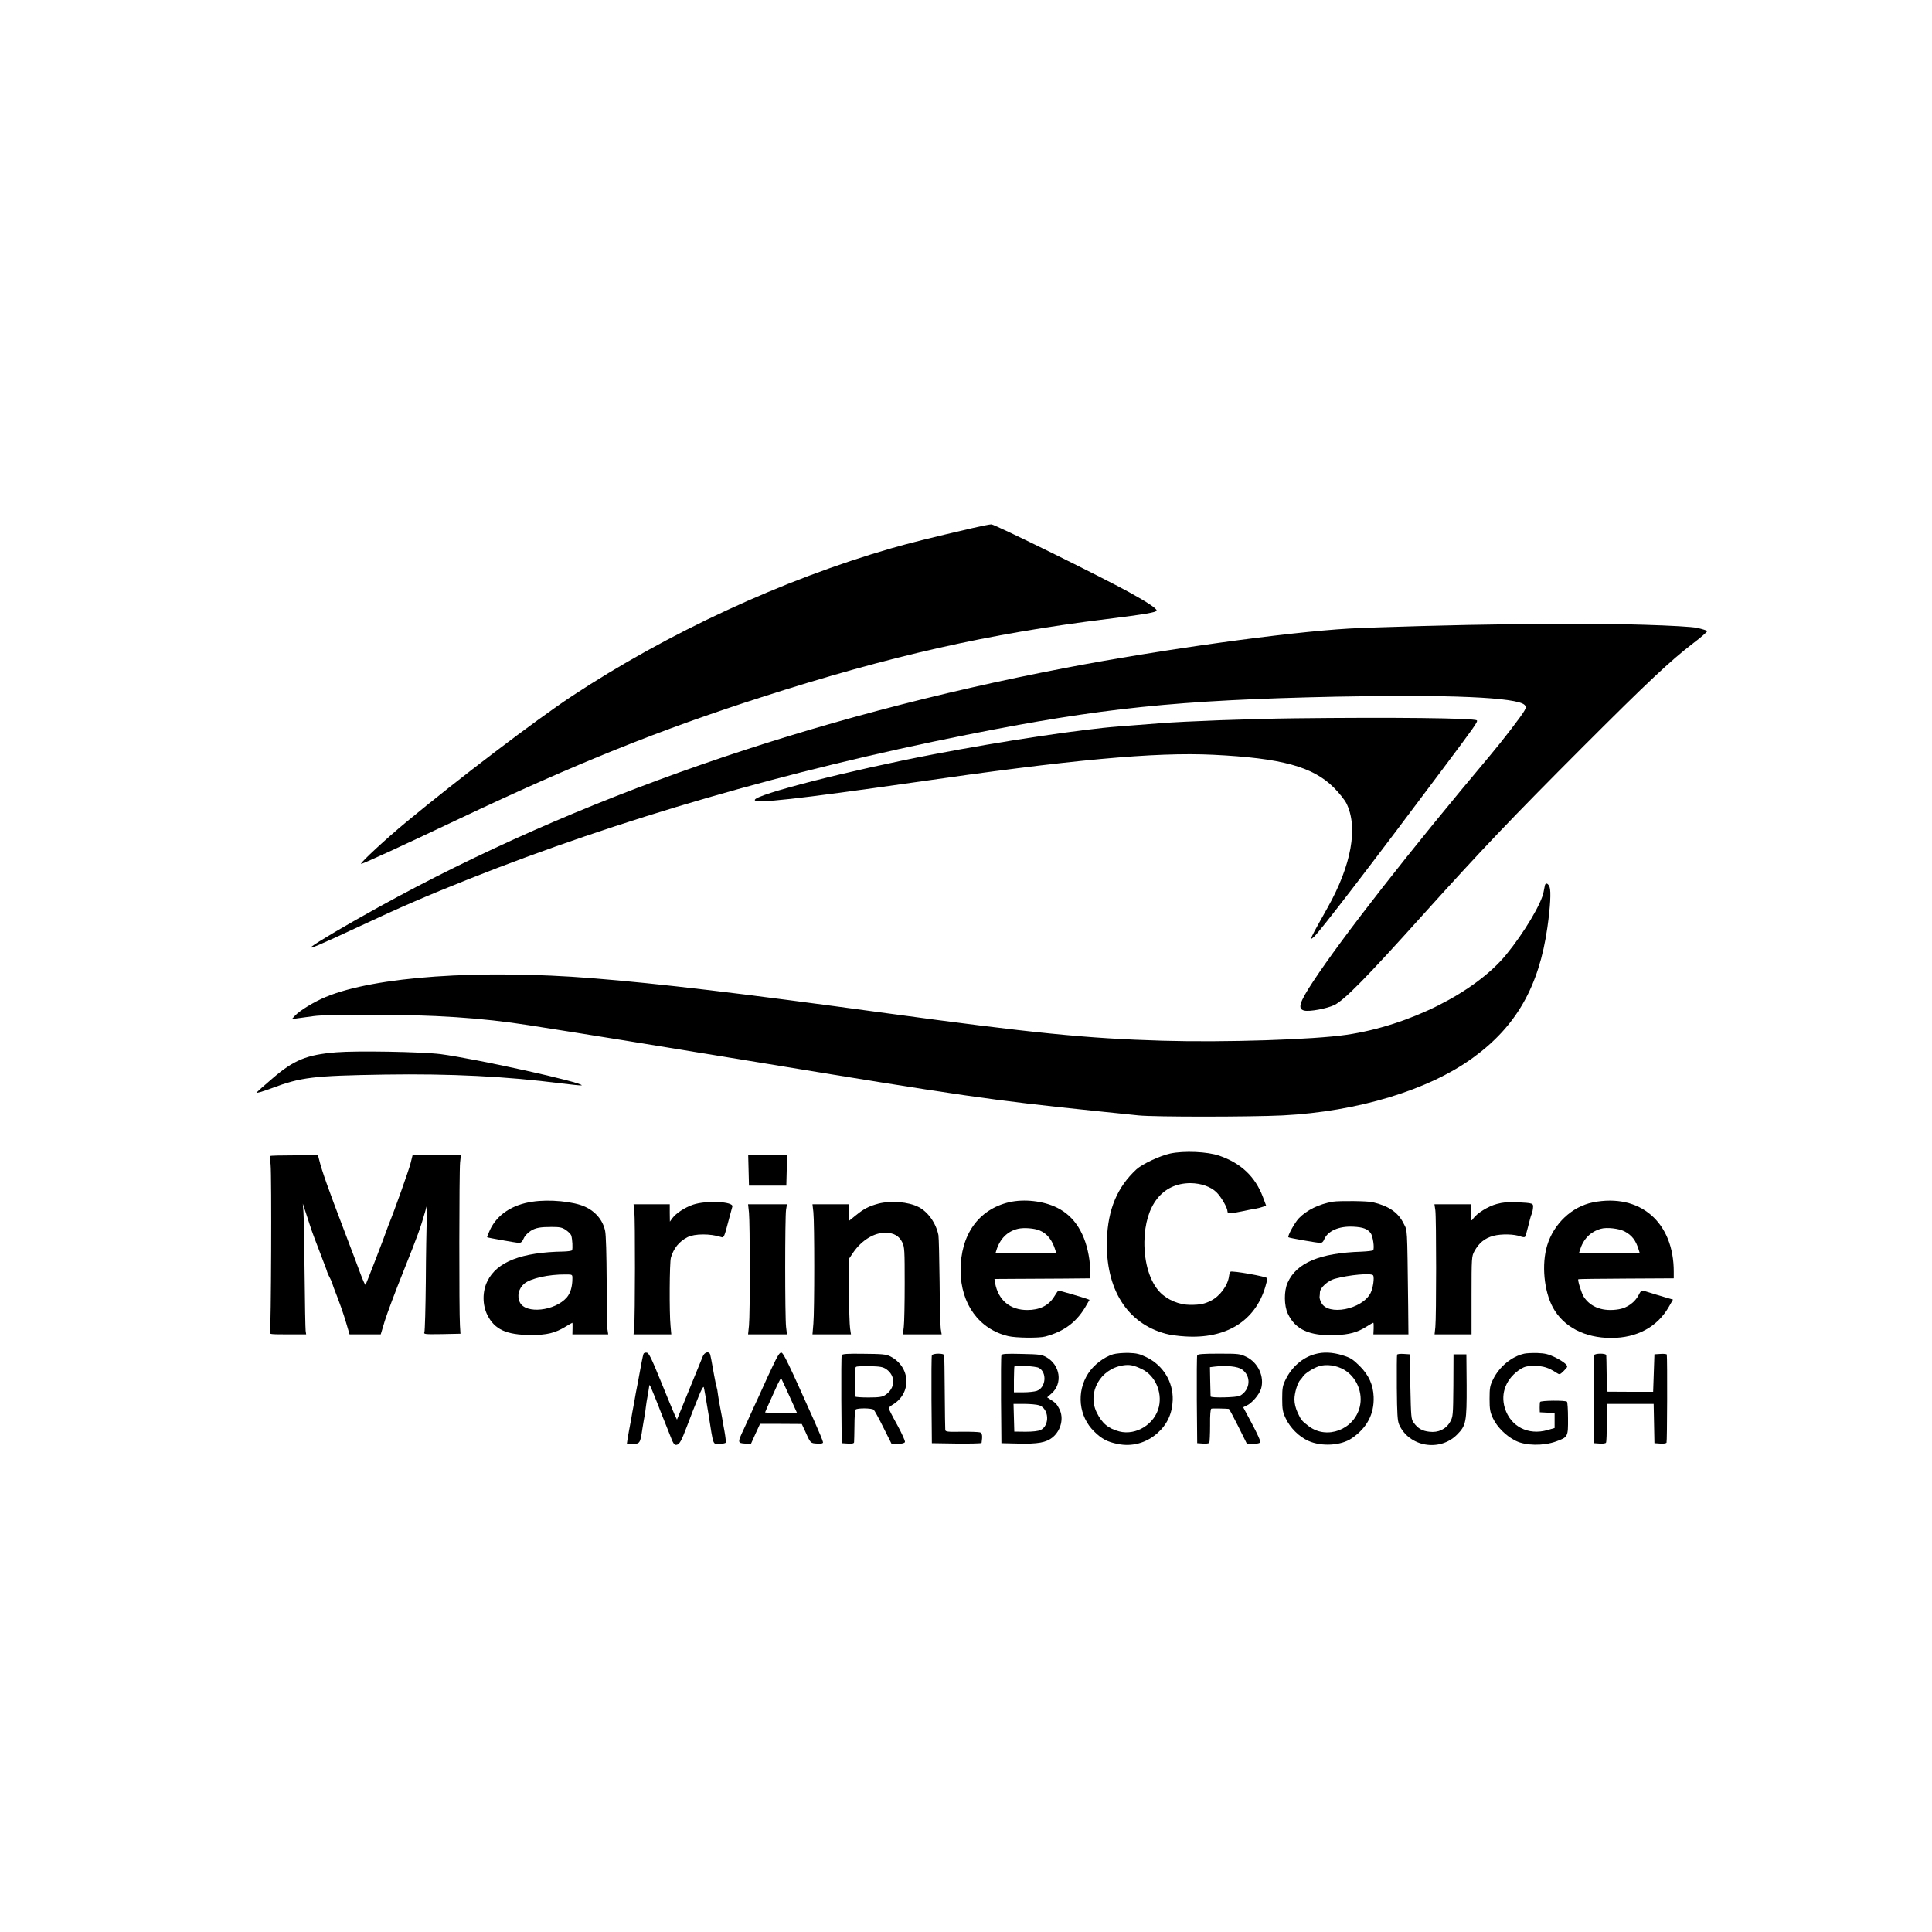
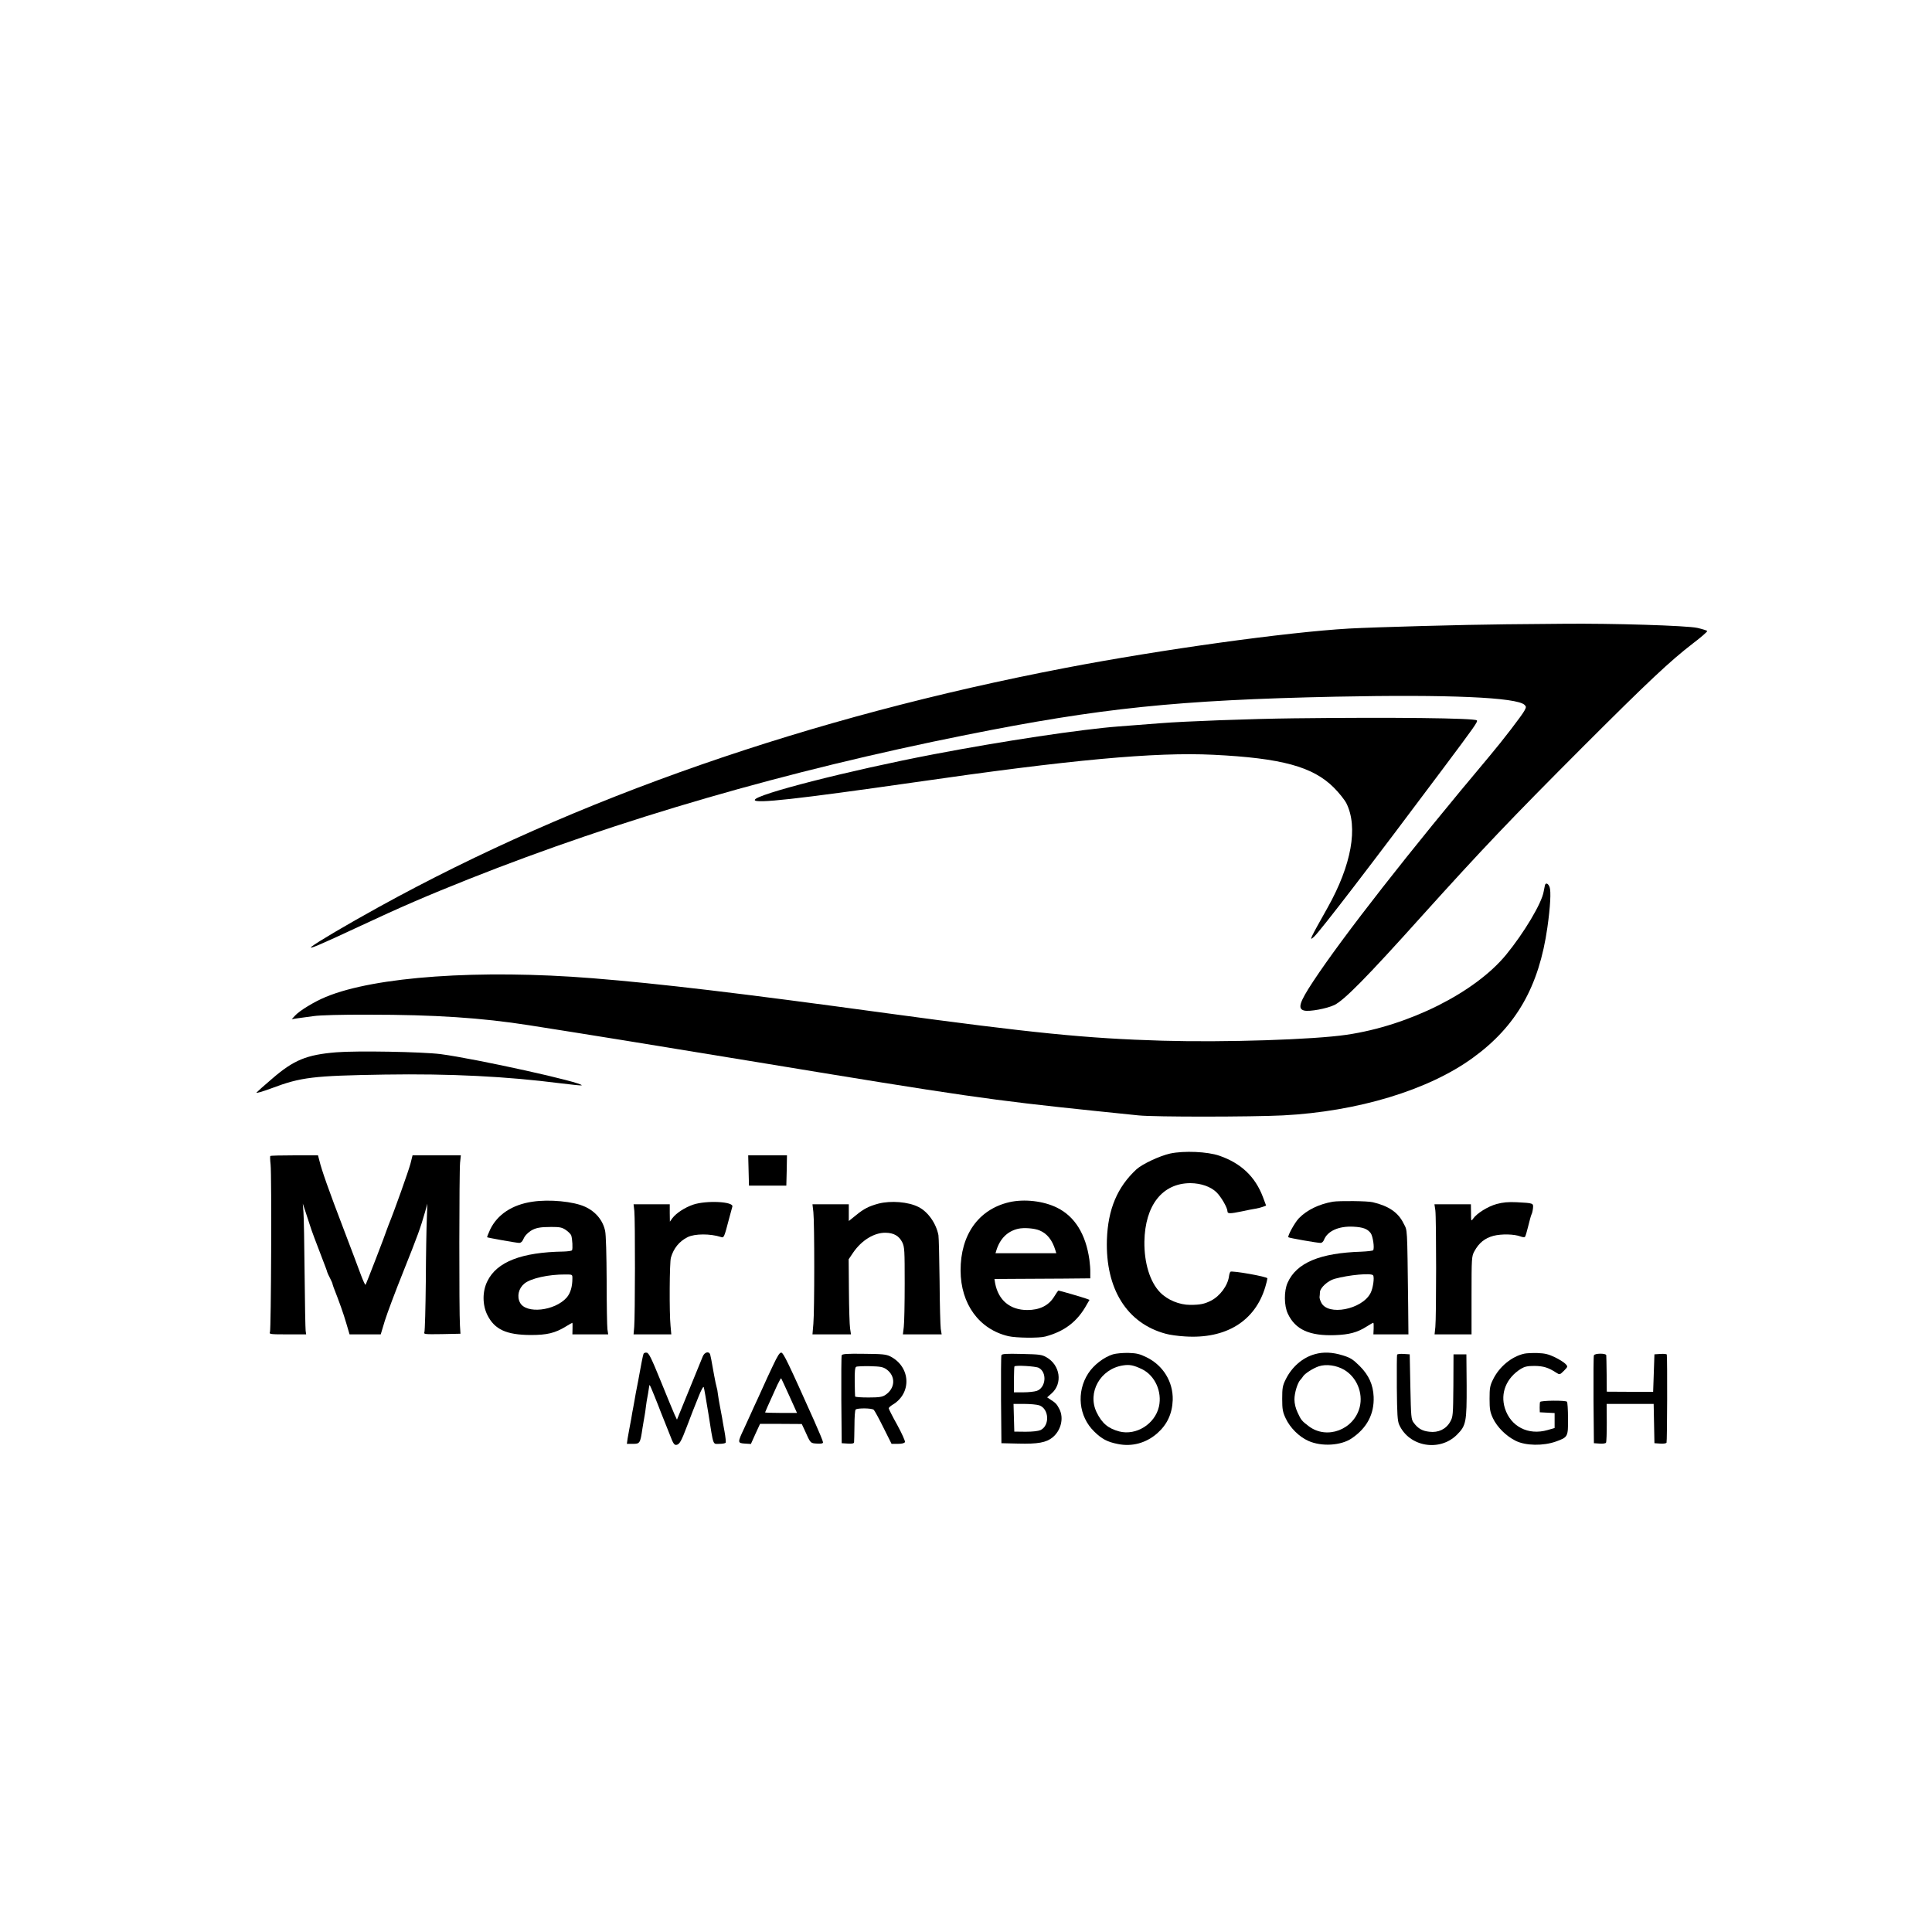
<svg xmlns="http://www.w3.org/2000/svg" version="1.0" width="1500pt" height="1500pt" viewBox="0 0 1500 1500" preserveAspectRatio="xMidYMid meet">
  <g transform="translate(0,1500) scale(0.1,-0.1)" fill="#000000" stroke="none">
-     <path d="M7550 10900 c-328 -76 -487 -116 -630 -157 -840 -242 -1737 -657 -2480 -1148 -279 -184 -886 -646 -1290 -981 -148 -122 -354 -313 -347 -321 5 -5 301 131 767 352 895 424 1557 691 2345 943 996 320 1762 493 2680 606 296 37 385 52 385 66 0 16 -68 62 -213 142 -212 117 -1045 528 -1070 527 -12 0 -78 -13 -147 -29z" />
    <path d="M11695 10153 c-332 -3 -1015 -22 -1220 -33 -485 -28 -1459 -163 -2200 -305 -1990 -381 -3799 -1011 -5330 -1855 -256 -141 -489 -279 -525 -309 -33 -28 61 12 365 154 329 154 531 241 855 370 1174 466 2466 840 3860 1119 1045 209 1643 271 2870 297 876 18 1408 -5 1467 -64 13 -13 13 -18 -1 -44 -18 -35 -169 -232 -271 -353 -619 -736 -1141 -1403 -1371 -1752 -106 -161 -121 -211 -68 -224 41 -10 175 15 234 43 77 38 250 213 681 693 467 518 688 750 1248 1311 513 513 678 667 853 802 65 49 115 93 113 98 -3 4 -38 15 -77 24 -80 18 -664 36 -1043 32 -110 -1 -308 -3 -440 -4z" />
    <path d="M10045 9423 c-335 -4 -850 -23 -1035 -38 -96 -8 -242 -19 -324 -25 -291 -22 -903 -114 -1436 -216 -654 -125 -1390 -313 -1390 -355 0 -30 330 7 1232 136 1222 177 1877 237 2328 215 530 -26 773 -92 936 -255 40 -40 83 -94 97 -121 93 -186 40 -480 -145 -810 -139 -247 -147 -264 -107 -228 44 38 461 582 997 1299 253 338 278 373 268 382 -17 18 -660 25 -1421 16z" />
    <path d="M11995 8128 c-2 -7 -6 -30 -10 -50 -14 -89 -153 -322 -292 -491 -241 -293 -753 -550 -1238 -621 -259 -38 -944 -60 -1430 -46 -588 17 -1013 60 -2145 214 -1142 156 -1757 229 -2280 271 -875 70 -1690 13 -2070 -145 -88 -36 -205 -107 -240 -146 l-25 -27 45 7 c25 3 81 11 125 17 47 7 221 12 425 11 516 0 878 -24 1248 -82 459 -72 948 -151 1762 -285 1607 -265 1820 -296 2630 -380 135 -14 288 -30 340 -35 127 -13 876 -12 1120 0 581 30 1130 196 1475 447 337 244 514 554 579 1013 23 161 29 281 17 313 -11 28 -29 36 -36 15z" />
    <path d="M2611 6830 c-231 -19 -330 -60 -497 -204 -60 -51 -115 -100 -122 -108 -7 -9 43 6 117 33 228 86 321 97 876 106 512 8 947 -14 1369 -68 87 -11 160 -18 162 -16 21 21 -821 207 -1096 243 -146 18 -649 27 -809 14z" />
    <path d="M9085 6044 c-81 -18 -216 -81 -262 -123 -149 -138 -221 -311 -229 -546 -12 -381 155 -649 456 -730 30 -9 98 -18 150 -21 319 -21 545 119 624 385 9 30 16 60 16 66 0 13 -277 62 -287 51 -4 -4 -9 -19 -11 -34 -9 -73 -71 -156 -141 -191 -50 -25 -83 -32 -161 -32 -83 0 -176 38 -233 97 -79 81 -124 229 -122 394 5 283 140 454 358 454 82 -1 156 -27 201 -70 37 -36 86 -121 86 -149 0 -19 20 -19 112 0 40 9 88 18 107 21 19 3 45 10 58 15 l23 9 -25 67 c-60 158 -170 262 -338 320 -92 32 -274 40 -382 17z" />
    <path d="M2099 6025 c-3 -2 -2 -32 2 -67 9 -90 4 -1279 -5 -1300 -8 -17 2 -18 137 -18 l144 0 -4 28 c-2 15 -6 214 -8 442 -2 228 -6 444 -9 480 l-5 65 20 -60 c11 -33 27 -82 36 -110 13 -42 34 -98 123 -330 4 -11 9 -24 10 -30 1 -5 11 -28 23 -50 11 -22 19 -40 18 -40 -1 0 3 -13 9 -30 46 -117 76 -202 98 -277 l26 -88 121 0 121 0 32 106 c18 58 83 231 144 383 110 275 133 338 168 461 l18 65 -4 -115 c-3 -63 -7 -284 -8 -490 -2 -206 -7 -383 -11 -393 -7 -16 2 -17 136 -15 l144 3 -4 65 c-7 100 -6 1198 1 1263 l6 57 -188 0 -187 0 -16 -64 c-13 -51 -125 -367 -170 -476 -5 -14 -11 -29 -13 -35 -9 -31 -161 -425 -166 -430 -3 -3 -19 32 -36 77 -17 46 -78 209 -137 363 -112 293 -168 451 -185 523 l-11 42 -183 0 c-100 0 -185 -2 -187 -5z" />
    <path d="M5812 5913 l3 -118 145 0 145 0 3 118 2 117 -150 0 -151 0 3 -117z" />
    <path d="M4134 5670 c-158 -23 -273 -100 -329 -217 -14 -30 -24 -57 -23 -59 5 -4 228 -44 250 -44 10 0 23 10 28 23 13 30 30 50 61 71 37 23 72 30 160 30 65 0 82 -3 113 -24 20 -14 38 -33 41 -42 9 -27 13 -105 6 -115 -3 -5 -33 -9 -66 -10 -326 -5 -518 -80 -591 -230 -40 -80 -39 -185 0 -263 56 -112 147 -154 336 -155 128 0 189 15 273 66 26 16 49 29 51 29 1 0 2 -20 1 -45 l-1 -45 139 0 139 0 -6 40 c-3 23 -6 192 -6 377 -1 199 -5 357 -12 387 -17 81 -74 150 -156 187 -89 41 -277 59 -408 39z m310 -595 c0 -65 -15 -115 -44 -149 -93 -105 -317 -129 -363 -39 -25 48 -11 110 34 147 49 41 188 72 319 71 54 0 54 0 54 -30z" />
    <path d="M7835 5666 c-238 -56 -378 -253 -377 -531 1 -259 144 -456 371 -509 59 -14 239 -16 286 -3 150 40 250 116 323 249 l21 36 -27 10 c-30 11 -206 62 -214 62 -3 0 -19 -23 -36 -51 -42 -66 -111 -100 -206 -100 -134 0 -225 76 -250 209 l-5 32 162 1 c89 0 257 1 372 2 l210 2 0 45 c1 25 -3 70 -7 100 -28 198 -113 335 -250 403 -106 53 -256 70 -373 43z m236 -219 c59 -24 99 -75 123 -154 l7 -23 -236 0 -236 0 7 23 c28 90 86 148 169 167 45 10 126 4 166 -13z" />
    <path d="M10348 5670 c-108 -19 -201 -64 -264 -129 -31 -32 -90 -139 -81 -147 5 -6 224 -44 250 -44 10 0 21 10 26 23 27 69 114 109 229 103 75 -4 109 -17 134 -50 17 -23 31 -117 19 -133 -3 -4 -44 -9 -91 -11 -322 -10 -504 -86 -573 -241 -29 -64 -28 -179 2 -241 58 -123 168 -173 366 -166 110 4 174 21 246 67 25 16 48 29 51 29 3 0 4 -20 3 -45 l-2 -45 136 0 136 0 -2 218 c-8 643 -5 581 -36 644 -41 84 -115 135 -239 164 -39 10 -260 12 -310 4z m313 -572 c11 -17 -1 -101 -20 -137 -65 -128 -332 -180 -383 -74 -8 15 -14 35 -13 43 1 8 3 26 3 39 3 34 61 87 113 102 111 31 288 47 300 27z" />
-     <path d="M12368 5665 c-164 -33 -305 -166 -356 -335 -44 -146 -25 -353 45 -482 82 -150 247 -236 452 -236 201 0 359 86 448 242 l32 56 -72 21 c-40 12 -91 27 -115 35 -58 19 -59 19 -78 -18 -29 -58 -89 -102 -154 -113 -122 -21 -220 14 -274 97 -17 27 -49 129 -42 136 2 2 170 4 373 5 l368 2 0 50 c1 386 -262 612 -627 540z m244 -225 c59 -31 89 -70 112 -147 l7 -23 -236 0 -236 0 7 23 c27 88 82 144 164 167 45 13 139 2 182 -20z" />
    <path d="M5381 5647 c-64 -22 -130 -65 -160 -104 l-20 -28 -1 68 0 67 -140 0 -141 0 6 -52 c7 -67 6 -823 -1 -900 l-5 -58 147 0 146 0 -6 67 c-10 99 -8 493 3 529 21 72 64 126 130 159 54 27 175 28 258 1 24 -8 25 -5 64 144 11 41 22 83 25 92 12 39 -201 50 -305 15z" />
    <path d="M6820 5655 c-74 -20 -113 -40 -173 -89 l-57 -46 0 65 0 65 -141 0 -141 0 7 -61 c9 -83 9 -763 0 -866 l-7 -83 149 0 150 0 -7 46 c-4 25 -8 157 -9 292 l-2 245 35 52 c66 96 163 155 251 154 64 -1 105 -24 130 -74 18 -37 19 -62 19 -320 0 -154 -3 -306 -7 -337 l-7 -58 151 0 150 0 -7 43 c-3 23 -8 188 -9 367 -2 179 -6 341 -9 360 -18 92 -81 182 -155 219 -78 40 -214 51 -311 26z" />
    <path d="M11620 5652 c-67 -18 -154 -72 -183 -114 -15 -22 -16 -20 -16 45 l-1 67 -141 0 -142 0 7 -47 c8 -60 8 -831 0 -906 l-6 -57 143 0 144 0 0 302 c0 292 1 305 22 343 35 65 81 102 148 120 63 16 161 14 211 -5 15 -6 30 -7 34 -3 4 4 15 42 25 83 10 41 21 82 25 90 5 8 10 30 12 49 4 40 4 40 -127 47 -67 3 -107 -1 -155 -14z" />
-     <path d="M5815 5585 c8 -85 9 -789 0 -877 l-7 -68 151 0 151 0 -7 58 c-9 77 -9 856 0 910 l7 42 -151 0 -151 0 7 -65z" />
    <path d="M4996 4488 c-5 -13 -20 -91 -31 -153 -3 -16 -7 -41 -10 -55 -15 -75 -25 -128 -29 -155 -3 -16 -7 -41 -10 -55 -3 -14 -10 -52 -15 -85 -6 -33 -13 -71 -16 -85 -3 -14 -8 -44 -12 -67 l-6 -43 47 0 c54 0 57 4 74 120 7 41 14 86 17 100 3 14 7 45 10 70 3 25 8 56 11 70 3 13 7 40 10 59 2 19 6 36 7 38 2 2 20 -39 40 -90 20 -50 42 -105 48 -122 7 -16 13 -32 14 -35 1 -3 6 -16 12 -30 6 -14 25 -62 43 -108 26 -69 35 -83 52 -80 24 4 37 27 83 148 20 52 40 104 44 115 5 11 25 61 44 110 20 52 38 84 41 75 3 -8 19 -100 36 -205 41 -260 33 -235 85 -235 24 0 46 4 49 9 3 5 -1 44 -9 88 -8 43 -17 92 -19 108 -3 17 -10 55 -16 85 -6 30 -13 73 -16 95 -2 22 -7 47 -10 55 -3 8 -12 51 -20 95 -23 129 -25 139 -30 158 -9 29 -44 20 -58 -15 -8 -18 -55 -136 -107 -262 l-93 -228 -18 38 c-10 22 -58 138 -107 259 -73 179 -93 221 -110 223 -12 2 -23 -3 -25 -10z" />
    <path d="M5999 4393 c-28 -59 -57 -121 -64 -138 -7 -16 -30 -66 -50 -110 -21 -44 -45 -98 -55 -120 -10 -22 -34 -74 -53 -116 -52 -110 -51 -113 6 -117 l47 -3 35 78 36 78 162 0 162 -1 23 -49 c45 -102 44 -100 95 -103 34 -2 47 1 47 10 0 8 -31 83 -69 168 -202 452 -238 525 -254 528 -13 3 -29 -22 -68 -105z m129 -230 l60 -133 -124 0 c-68 0 -124 2 -124 4 0 3 21 49 96 215 14 29 27 52 29 50 2 -2 30 -64 63 -136z" />
    <path d="M8641 4485 c-71 -22 -150 -83 -192 -148 -94 -145 -74 -335 47 -452 58 -57 101 -80 182 -96 111 -23 220 7 307 83 77 68 116 152 120 258 4 141 -74 269 -203 332 -52 26 -78 32 -140 34 -43 1 -97 -4 -121 -11z m225 -115 c101 -49 158 -175 132 -291 -31 -135 -176 -226 -307 -193 -87 23 -135 63 -177 149 -74 154 29 337 205 364 51 8 82 2 147 -29z" />
    <path d="M10208 4486 c-94 -26 -178 -98 -226 -196 -24 -48 -27 -67 -27 -150 0 -82 4 -103 27 -152 34 -73 104 -143 176 -175 102 -46 254 -37 337 20 118 80 175 188 170 322 -4 94 -37 168 -109 240 -53 52 -72 64 -131 82 -81 25 -150 28 -217 9z m228 -121 c97 -57 148 -179 121 -289 -44 -176 -255 -256 -396 -149 -54 41 -59 47 -86 105 -16 34 -25 71 -25 103 0 50 24 130 47 153 7 7 16 19 20 26 15 23 78 63 122 78 58 19 137 8 197 -27z" />
    <path d="M11834 4490 c-98 -22 -193 -101 -241 -198 -25 -50 -28 -68 -28 -152 0 -82 4 -103 26 -151 33 -70 104 -140 178 -176 77 -38 213 -40 311 -5 94 34 95 36 94 180 0 67 -4 125 -8 129 -11 12 -205 10 -209 -2 -2 -5 -3 -26 -3 -45 l1 -35 58 -3 57 -3 0 -58 0 -58 -55 -16 c-150 -43 -286 27 -331 169 -37 118 11 236 125 307 29 17 50 22 106 22 69 -1 107 -13 167 -52 28 -18 28 -17 60 14 31 32 32 33 13 53 -10 11 -47 35 -82 52 -50 24 -78 31 -136 33 -39 1 -86 -1 -103 -5z" />
    <path d="M6535 4478 c-3 -7 -4 -164 -3 -348 l3 -335 48 -3 c33 -2 47 1 48 10 1 7 2 65 3 130 0 64 4 120 9 124 13 13 128 12 141 -2 7 -7 41 -69 75 -138 l63 -126 49 0 c32 0 51 5 55 14 3 7 -24 67 -60 133 -37 66 -66 124 -66 129 0 5 13 17 29 27 152 89 142 295 -17 376 -32 16 -62 19 -205 20 -129 2 -168 -1 -172 -11z m347 -109 c74 -53 70 -148 -9 -200 -23 -15 -48 -19 -130 -19 -57 0 -103 3 -104 8 -1 4 -2 56 -3 115 -1 75 2 111 11 115 6 4 55 6 108 5 80 -2 101 -6 127 -24z" />
-     <path d="M7235 4477 c-3 -6 -4 -163 -3 -347 l3 -335 193 -3 c105 -1 192 1 193 5 8 57 5 75 -12 82 -11 3 -75 6 -144 5 -110 -2 -125 0 -126 15 -1 9 -3 140 -4 291 -1 151 -3 281 -4 288 -1 16 -90 16 -96 -1z" />
    <path d="M7775 4478 c-3 -7 -4 -164 -3 -348 l3 -335 130 -3 c153 -4 218 8 267 48 66 54 89 150 53 220 -20 39 -29 48 -68 73 l-27 18 34 30 c88 77 68 220 -39 281 -36 21 -55 23 -192 26 -121 3 -154 1 -158 -10z m290 -98 c66 -35 56 -154 -16 -179 -18 -6 -65 -11 -104 -11 l-73 0 0 98 c1 53 2 100 4 103 6 11 165 2 189 -11z m4 -291 c76 -27 83 -156 10 -192 -19 -8 -61 -13 -116 -13 l-88 1 -3 108 -3 107 84 0 c46 0 98 -5 116 -11z" />
-     <path d="M9295 4477 c-3 -6 -4 -163 -3 -347 l3 -335 44 -3 c24 -2 47 1 50 6 3 6 6 67 6 136 -1 79 3 127 10 129 8 3 117 1 136 -2 3 -1 36 -62 73 -136 l67 -135 50 0 c31 0 51 5 55 13 2 7 -27 71 -65 142 l-69 129 29 14 c42 21 96 85 110 130 27 93 -22 201 -112 246 -51 25 -60 26 -216 26 -122 0 -165 -3 -168 -13z m347 -109 c75 -52 66 -159 -15 -205 -24 -13 -226 -18 -228 -5 0 4 -2 57 -3 117 l-2 110 41 5 c84 10 176 1 207 -22z" />
    <path d="M10847 4483 c-2 -4 -3 -120 -2 -258 2 -206 5 -256 18 -286 77 -172 314 -213 449 -78 71 71 76 99 75 384 l-2 240 -50 0 -50 0 -1 -242 c-2 -232 -3 -243 -25 -282 -32 -57 -92 -86 -162 -77 -55 6 -88 25 -121 70 -20 26 -21 45 -26 279 l-5 252 -47 3 c-25 2 -48 -1 -51 -5z" />
    <path d="M12375 4477 c-3 -6 -4 -163 -3 -347 l3 -335 44 -3 c24 -2 47 1 50 7 4 6 6 76 6 156 l-1 145 183 0 182 0 3 -152 3 -153 44 -3 c24 -2 47 1 50 7 5 7 7 653 2 684 0 4 -22 7 -48 5 l-48 -3 -5 -146 -5 -145 -180 0 -180 1 -1 135 c-1 74 -2 141 -3 148 -1 16 -90 16 -96 -1z" />
  </g>
</svg>